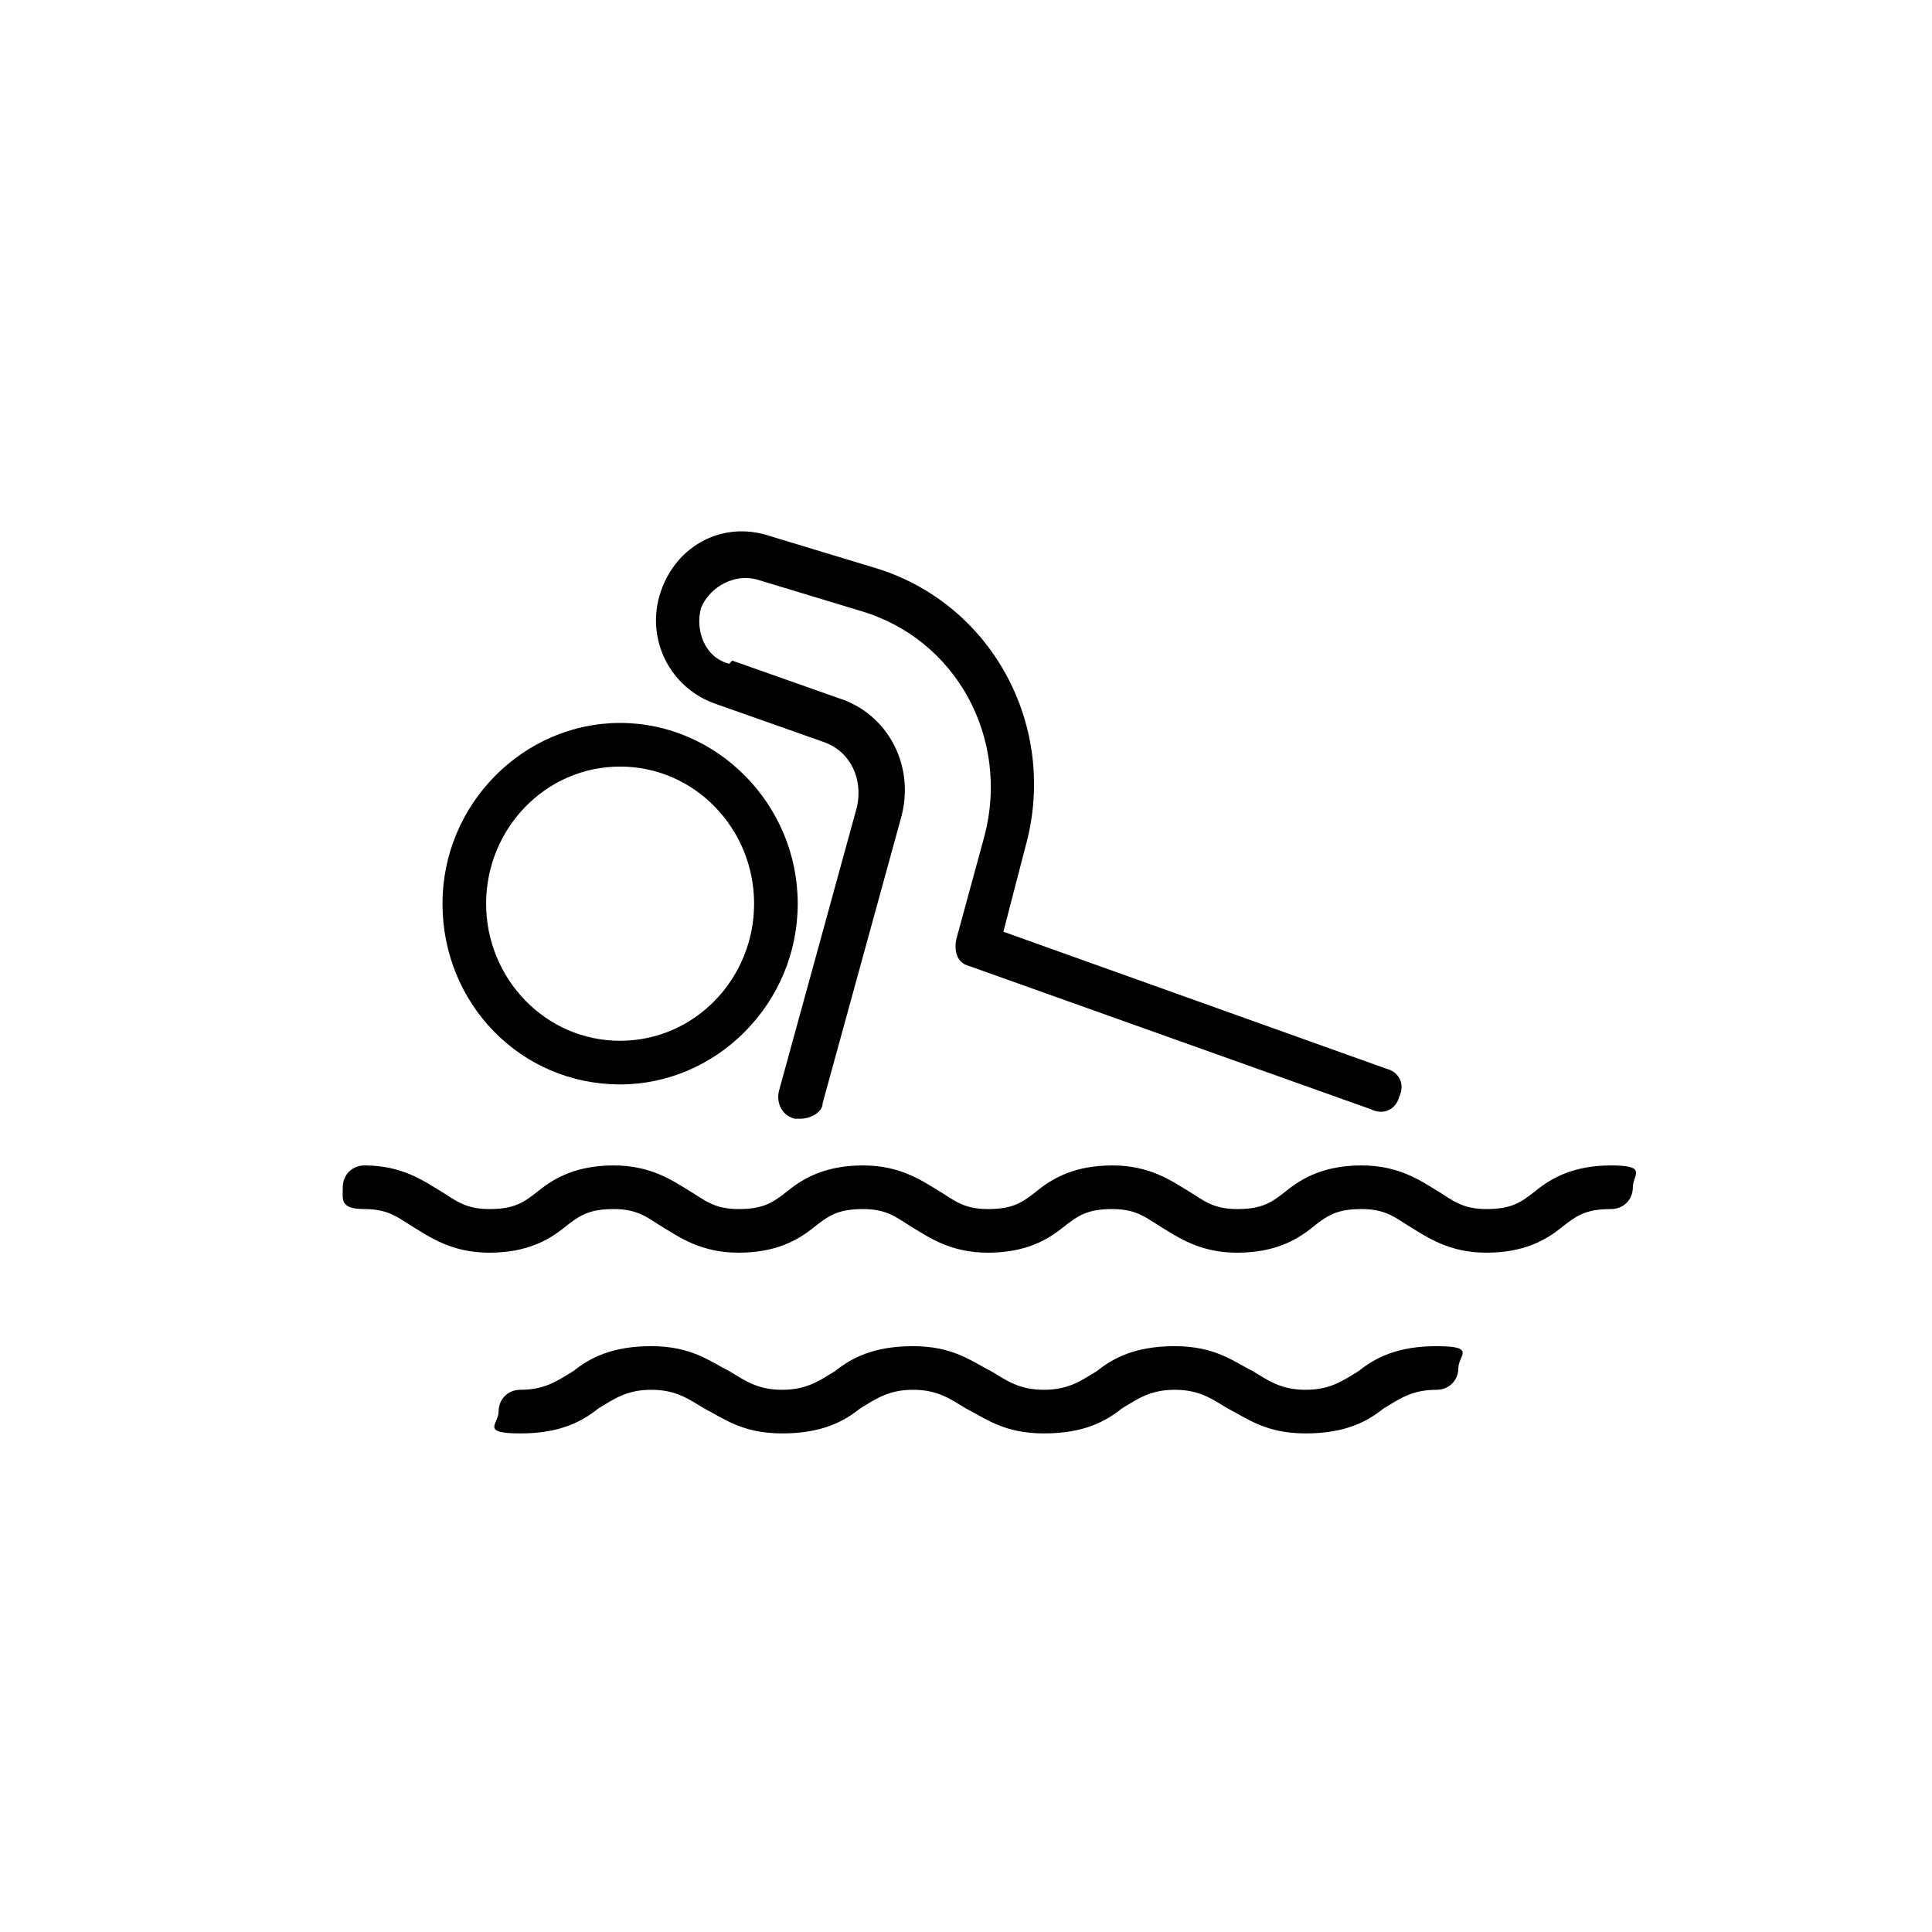
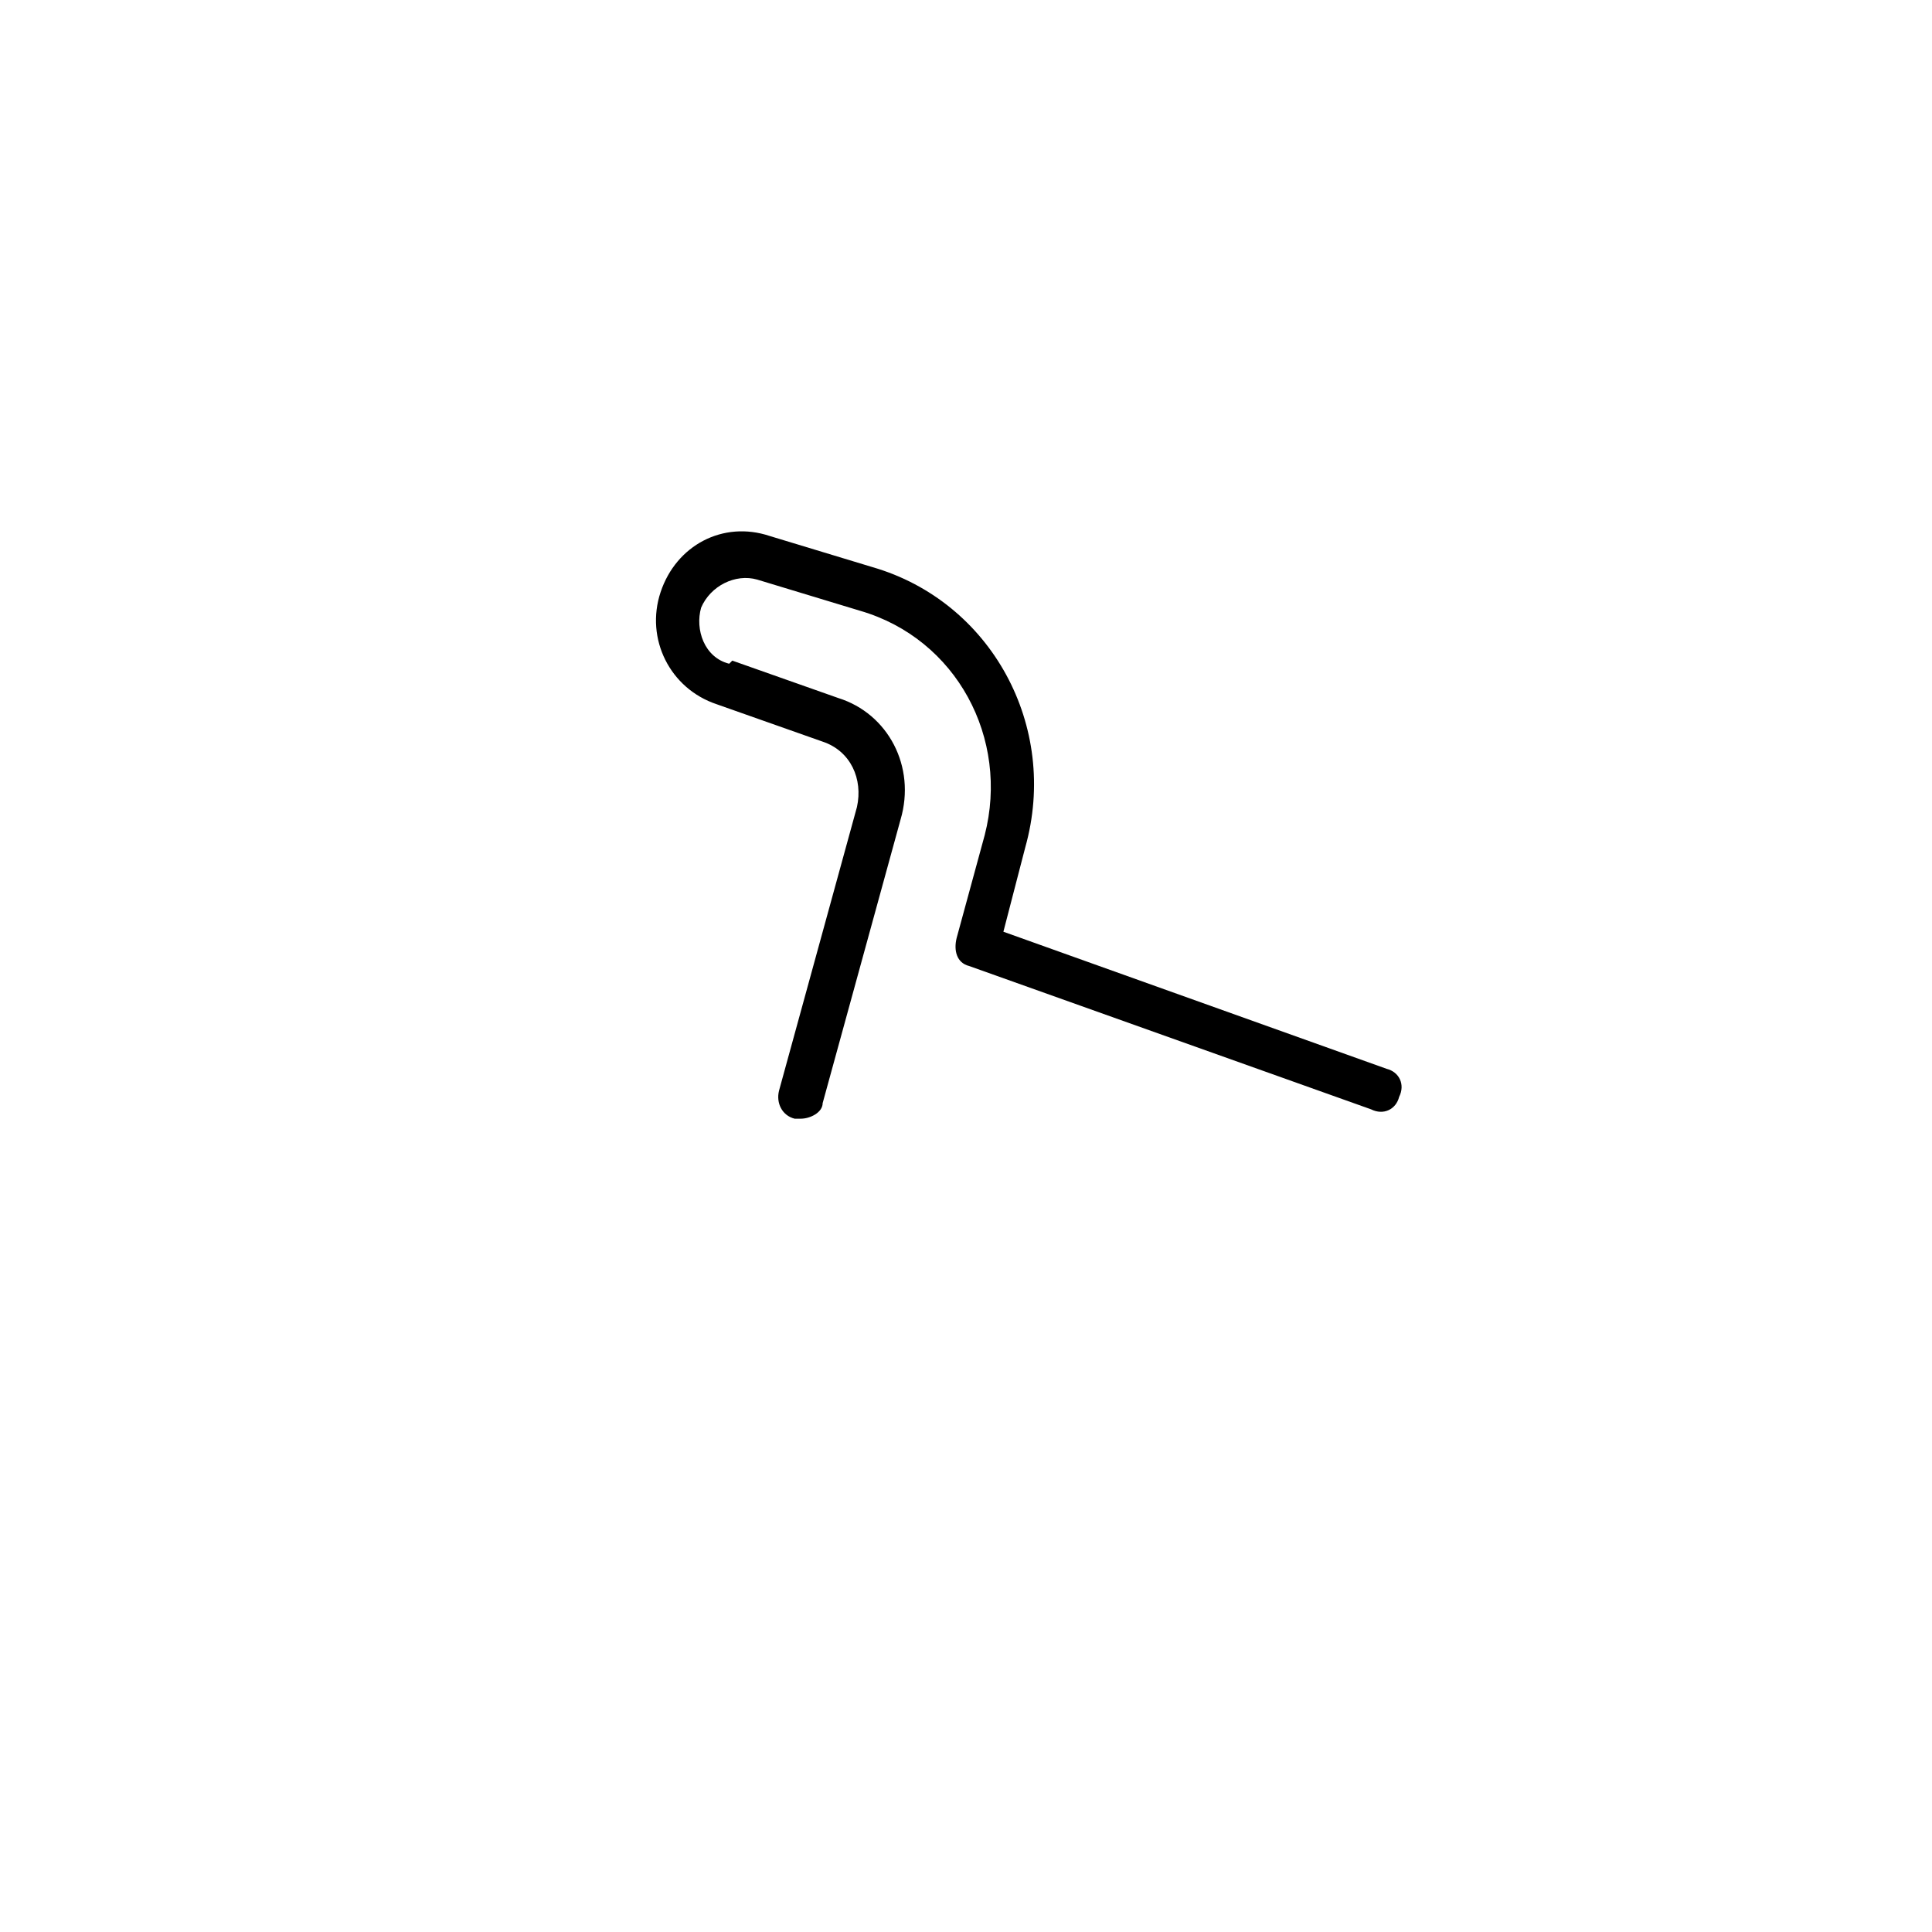
<svg xmlns="http://www.w3.org/2000/svg" id="Layer_1" data-name="Layer 1" version="1.1" viewBox="0 0 62 62">
  <defs>
    <symbol id="content" viewBox="0 0 62 62" preserveAspectRatio="xMidYMid meet">
-       <path d="M11.7,37.4c1.2,0,1.9.5,2.4.8.5.3.8.6,1.6.6s1.1-.2,1.6-.6c.5-.4,1.2-.8,2.4-.8s1.9.5,2.4.8c.5.3.8.6,1.6.6s1.1-.2,1.6-.6c.5-.4,1.2-.8,2.4-.8s1.9.5,2.4.8c.5.3.8.6,1.6.6s1.1-.2,1.6-.6c.5-.4,1.2-.8,2.4-.8s1.9.5,2.4.8c.5.3.8.6,1.6.6s1.1-.2,1.6-.6c.5-.4,1.2-.8,2.4-.8s1.9.5,2.4.8c.5.3.8.6,1.6.6s1.1-.2,1.6-.6c.5-.4,1.2-.8,2.4-.8s.7.3.7.7-.3.7-.7.7c-.8,0-1.1.2-1.6.6-.5.4-1.2.8-2.4.8s-1.9-.5-2.4-.8c-.5-.3-.8-.6-1.6-.6s-1.1.2-1.6.6c-.5.4-1.2.8-2.4.8s-1.9-.5-2.4-.8c-.5-.3-.8-.6-1.6-.6s-1.1.2-1.6.6c-.5.4-1.2.8-2.4.8s-1.9-.5-2.4-.8c-.5-.3-.8-.6-1.6-.6s-1.1.2-1.6.6c-.5.4-1.2.8-2.4.8s-1.9-.5-2.4-.8c-.5-.3-.8-.6-1.6-.6s-1.1.2-1.6.6c-.5.4-1.2.8-2.4.8s-1.9-.5-2.4-.8c-.5-.3-.8-.6-1.6-.6s-.7-.3-.7-.7.3-.7.7-.7h0Z" />
-       <path d="M44.4,45.2c-.5.4-1.2.8-2.5.8s-1.9-.5-2.5-.8c-.5-.3-.9-.6-1.7-.6s-1.2.3-1.7.6c-.5.4-1.2.8-2.5.8s-1.9-.5-2.5-.8c-.5-.3-.9-.6-1.7-.6s-1.2.3-1.7.6c-.5.4-1.2.8-2.5.8s-1.9-.5-2.5-.8c-.5-.3-.9-.6-1.7-.6s-1.2.3-1.7.6c-.5.4-1.2.8-2.5.8s-.7-.3-.7-.7.3-.7.7-.7c.8,0,1.2-.3,1.7-.6.5-.4,1.2-.8,2.5-.8s1.9.5,2.5.8c.5.3.9.6,1.7.6s1.2-.3,1.7-.6c.5-.4,1.2-.8,2.5-.8s1.9.5,2.5.8c.5.3.9.6,1.7.6s1.2-.3,1.7-.6c.5-.4,1.2-.8,2.5-.8s1.9.5,2.5.8c.5.3.9.6,1.7.6s1.2-.3,1.7-.6c.5-.4,1.2-.8,2.5-.8s.7.3.7.7-.3.7-.7.7c-.8,0-1.2.3-1.7.6h0Z" />
      <path d="M23.5,21.2l3.4,1.2c1.6.5,2.5,2.2,2,3.9l-2.5,9.1c0,.3-.4.5-.7.5s-.1,0-.2,0c-.4-.1-.6-.5-.5-.9l2.5-9.1c.2-.9-.2-1.8-1.1-2.1l-3.4-1.2c-1.5-.5-2.3-2.1-1.8-3.6.5-1.5,2-2.3,3.5-1.8l3.3,1c3.8,1.1,6,5.1,4.9,9l-.7,2.7,12.3,4.4c.4.1.6.5.4.9-.1.4-.5.6-.9.4l-12.9-4.6c-.4-.1-.5-.5-.4-.9l.9-3.3c.8-3.1-.9-6.3-4-7.2l-3.3-1c-.7-.2-1.5.2-1.8.9-.2.7.1,1.6.9,1.8h0Z" />
-       <path d="M19.9,34.8c-3.2,0-5.7-2.6-5.7-5.8s2.6-5.8,5.7-5.8,5.7,2.6,5.7,5.8-2.6,5.8-5.7,5.8ZM19.9,24.6c-2.4,0-4.3,2-4.3,4.4s1.9,4.4,4.3,4.4,4.3-2,4.3-4.4-1.9-4.4-4.3-4.4Z" />
    </symbol>
  </defs>
  <use href="#content" />
</svg>